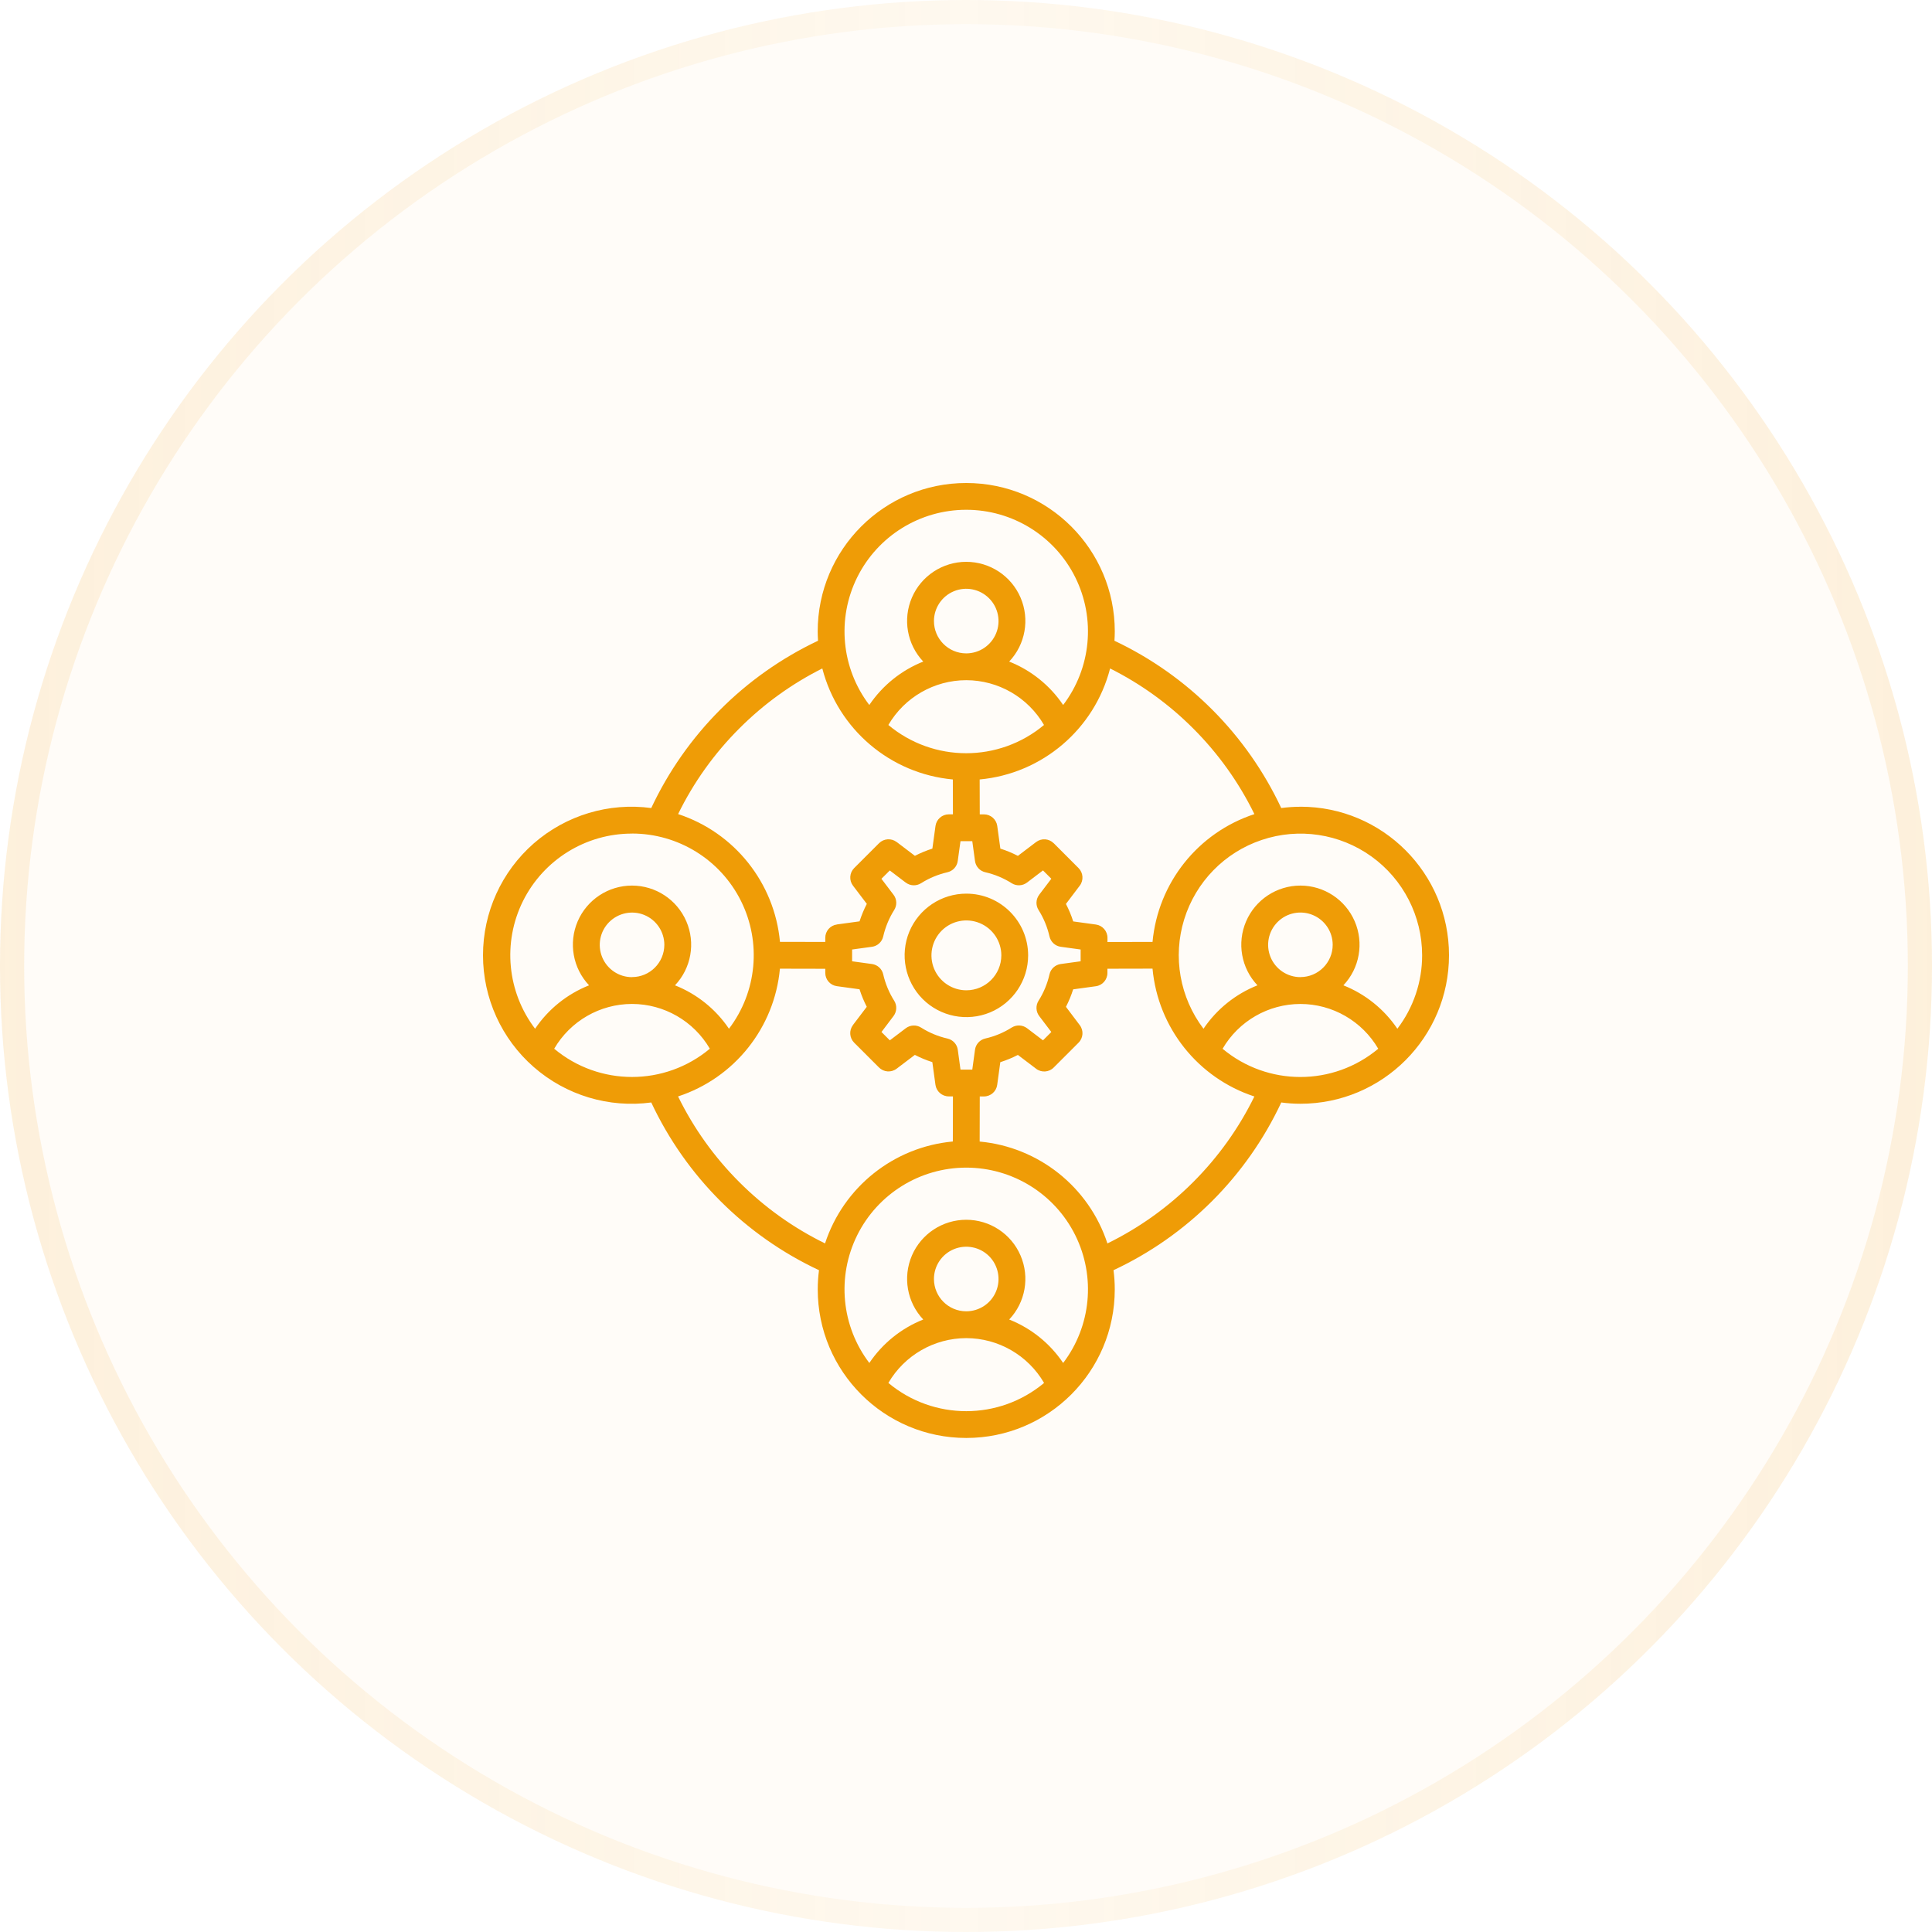
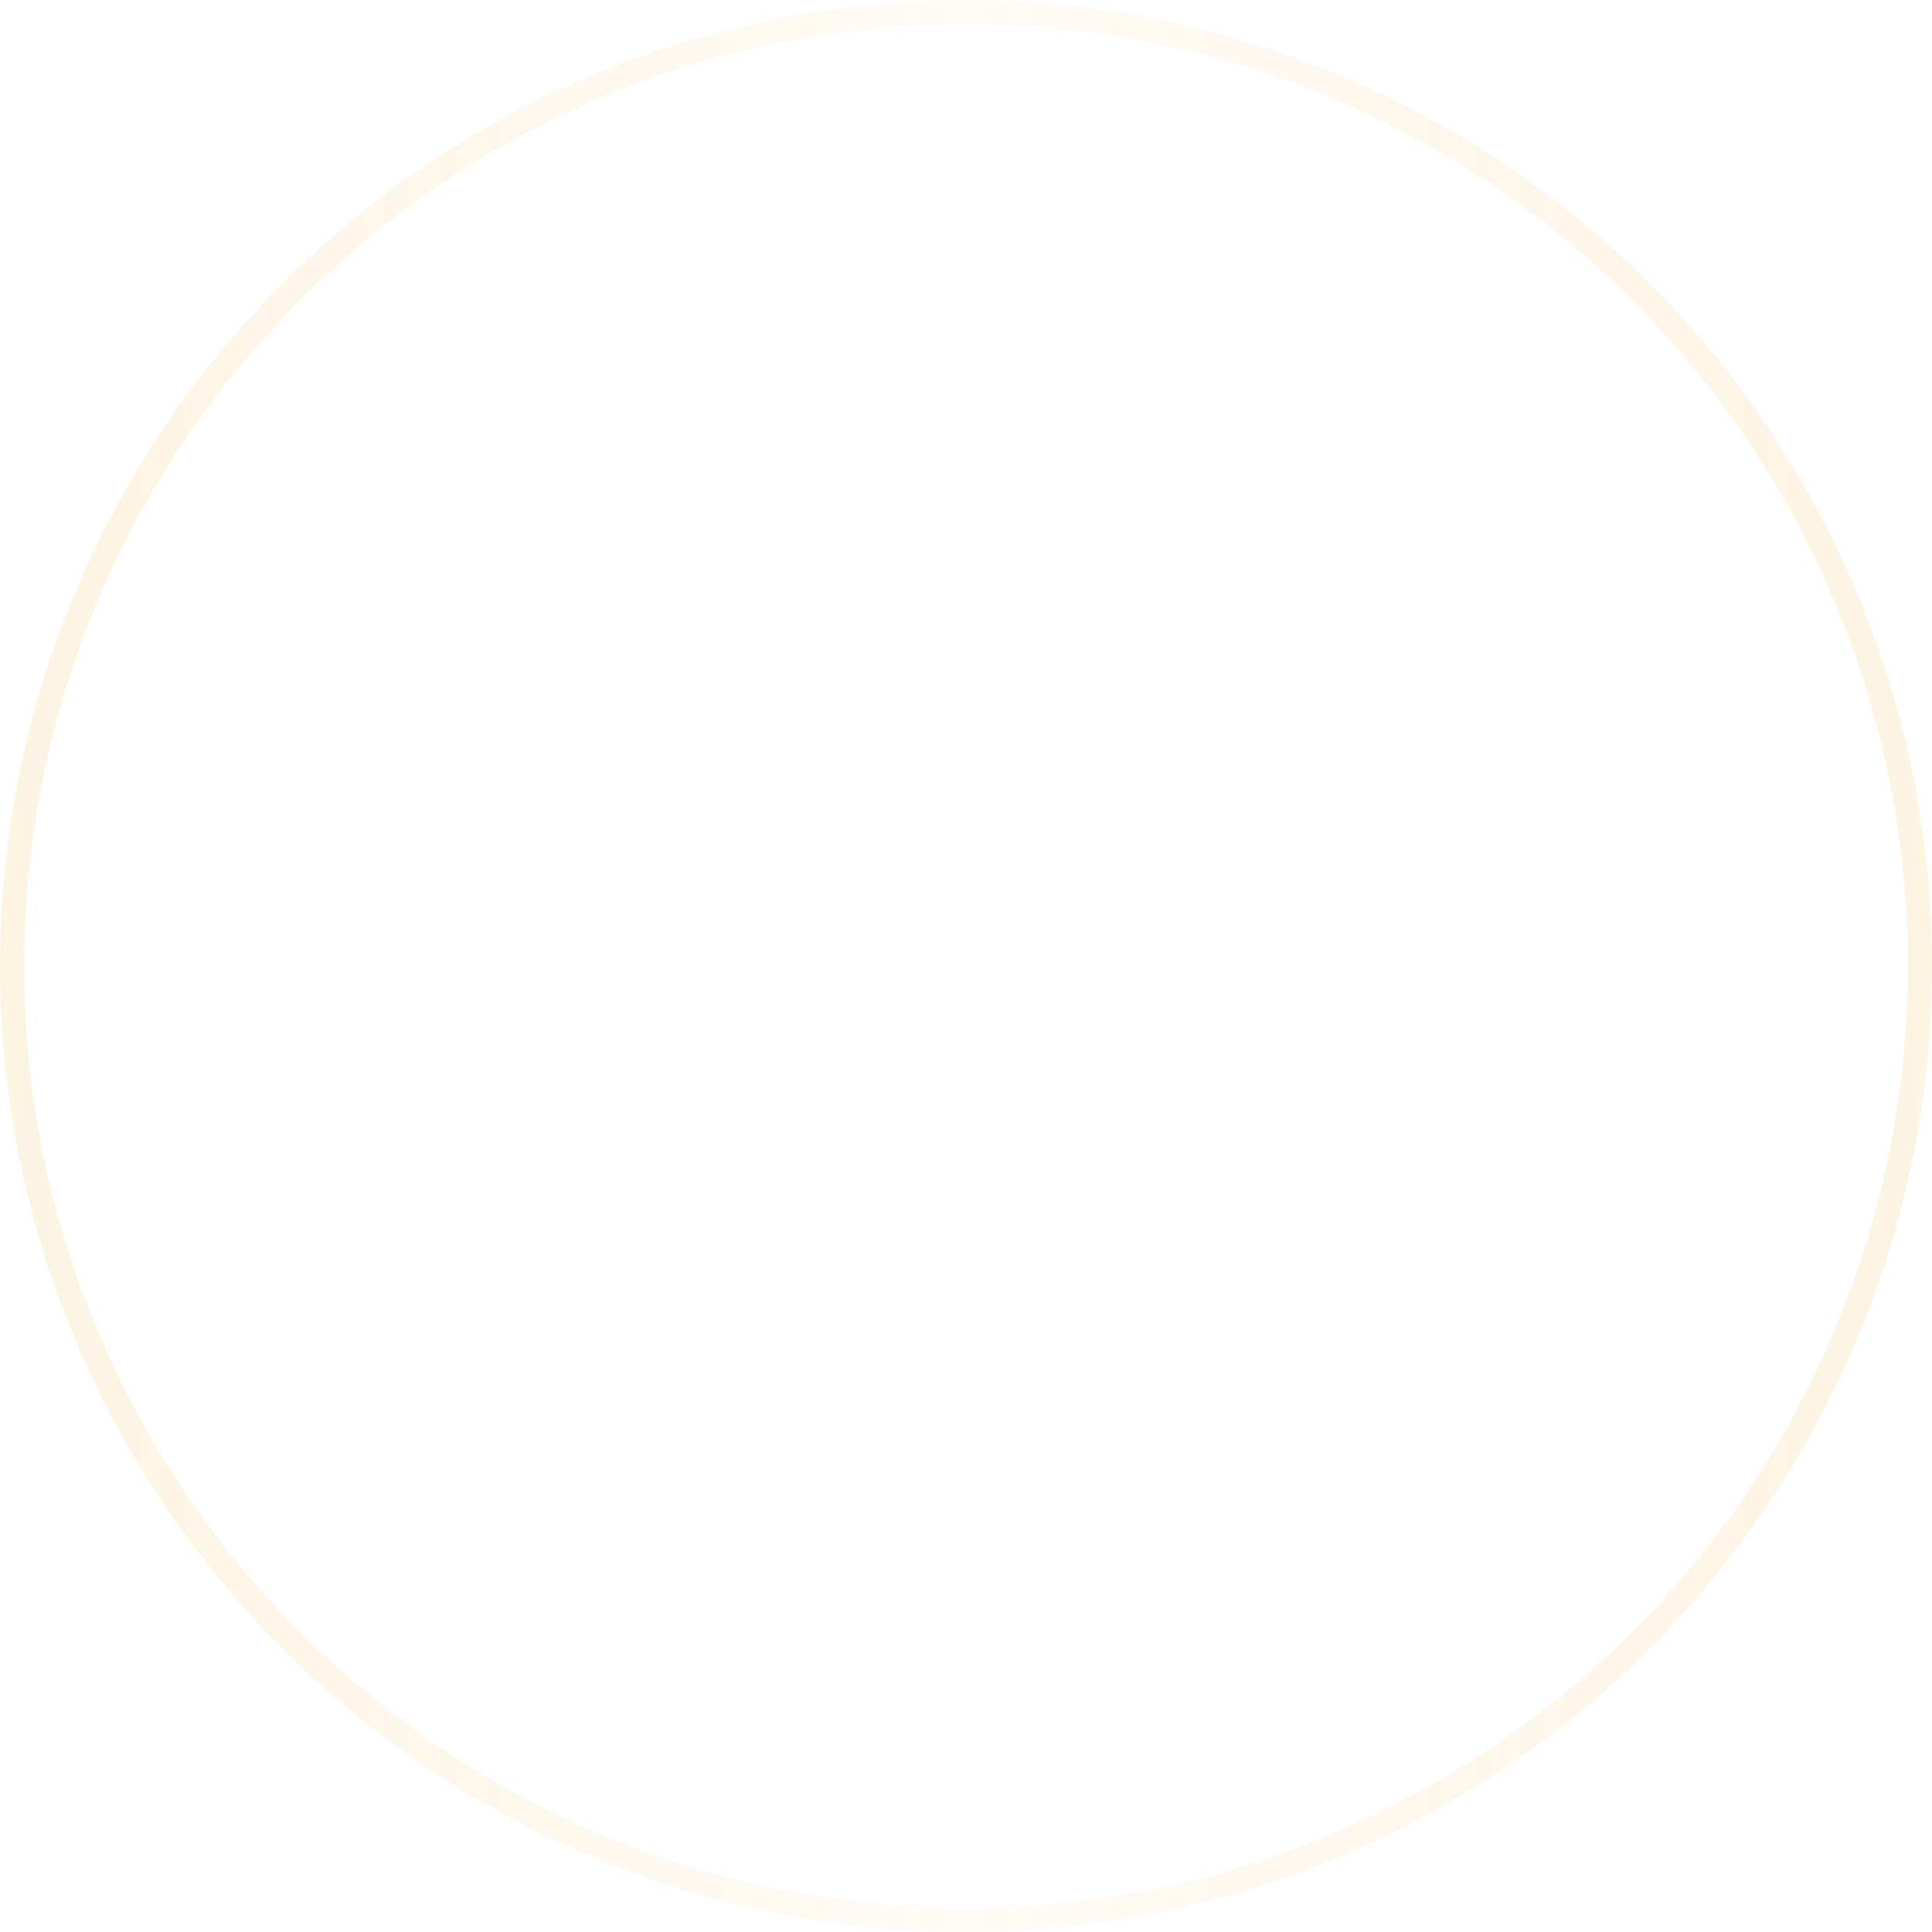
<svg xmlns="http://www.w3.org/2000/svg" width="80" height="80" viewBox="0 0 80 80" fill="none">
-   <circle cx="40" cy="40" r="40" fill="#EF9C06" fill-opacity="0.03" />
  <circle cx="40" cy="40" r="39.5" stroke="url(#paint0_linear_13_60)" stroke-opacity="0.12" />
-   <path d="M53.847 33.406C53.582 33.406 53.316 33.424 53.053 33.459C51.626 30.416 49.184 27.968 46.147 26.532C46.155 26.405 46.161 26.278 46.161 26.149C46.161 22.752 43.406 20 40.01 20C36.613 20 33.859 22.752 33.859 26.149C33.859 26.278 33.865 26.405 33.873 26.532C30.835 27.968 28.393 30.418 26.967 33.459C25.21 33.223 23.436 33.758 22.1 34.925C20.765 36.094 20 37.781 20 39.555C20 41.329 20.765 43.016 22.1 44.183C23.436 45.352 25.21 45.887 26.967 45.651C28.399 48.708 30.857 51.165 33.913 52.596C33.878 52.861 33.861 53.127 33.861 53.392C33.861 56.789 36.613 59.543 40.012 59.543C43.408 59.543 46.16 56.789 46.16 53.392C46.16 53.127 46.143 52.861 46.108 52.596C49.165 51.165 51.622 48.708 53.055 45.651C53.318 45.686 53.584 45.704 53.849 45.704C57.246 45.704 60 42.951 60 39.553C60 36.156 57.246 33.404 53.849 33.404L53.847 33.406ZM58.887 39.555C58.889 40.656 58.528 41.724 57.862 42.598C57.314 41.788 56.535 41.161 55.627 40.8C56.299 40.09 56.482 39.047 56.096 38.15C55.709 37.252 54.825 36.67 53.847 36.67C52.869 36.67 51.985 37.252 51.599 38.15C51.212 39.047 51.396 40.09 52.069 40.8C51.159 41.161 50.381 41.788 49.834 42.598C48.854 41.306 48.555 39.621 49.034 38.072C49.512 36.522 50.706 35.296 52.245 34.781C53.781 34.263 55.473 34.519 56.791 35.466C58.106 36.412 58.887 37.935 58.887 39.557L58.887 39.555ZM53.847 40.461C53.307 40.461 52.819 40.135 52.612 39.635C52.405 39.135 52.52 38.562 52.901 38.179C53.283 37.796 53.859 37.681 54.359 37.888C54.858 38.095 55.184 38.581 55.184 39.122C55.184 39.86 54.585 40.459 53.847 40.459L53.847 40.461ZM49.405 30.162C50.441 31.197 51.298 32.395 51.942 33.711C49.608 34.476 47.95 36.555 47.724 39.003L45.858 39.007V38.833C45.858 38.556 45.653 38.32 45.378 38.283L44.439 38.154C44.361 37.904 44.259 37.662 44.138 37.43L44.71 36.674C44.878 36.454 44.856 36.141 44.661 35.946L43.633 34.916H43.631C43.435 34.72 43.125 34.699 42.903 34.867L42.147 35.441V35.439C41.915 35.319 41.673 35.218 41.423 35.14L41.294 34.201V34.199C41.255 33.926 41.021 33.721 40.744 33.721H40.57L40.566 32.276C43.156 32.036 45.317 30.198 45.967 27.68C47.24 28.318 48.399 29.155 49.405 30.162ZM43.031 42.071L43.533 42.733L43.188 43.078L42.526 42.575C42.34 42.436 42.09 42.425 41.893 42.548C41.558 42.76 41.187 42.914 40.8 43.002C40.574 43.053 40.404 43.239 40.373 43.467L40.26 44.291H39.772L39.66 43.469C39.629 43.24 39.457 43.055 39.233 43.004C38.844 42.916 38.475 42.762 38.14 42.55C37.943 42.426 37.691 42.438 37.507 42.577L36.846 43.078L36.5 42.733L37 42.071C37.138 41.886 37.15 41.634 37.027 41.439C36.814 41.103 36.662 40.734 36.572 40.346C36.522 40.119 36.336 39.95 36.108 39.918L35.284 39.805V39.317L36.108 39.204C36.336 39.173 36.522 39.001 36.572 38.776C36.662 38.388 36.814 38.019 37.027 37.681C37.15 37.486 37.14 37.234 37 37.051L36.498 36.389L36.844 36.044L37.505 36.547V36.545C37.689 36.686 37.941 36.696 38.138 36.573C38.474 36.36 38.843 36.208 39.231 36.118C39.455 36.067 39.627 35.882 39.658 35.653L39.772 34.83H40.26L40.373 35.653C40.404 35.882 40.574 36.067 40.8 36.118C41.187 36.206 41.558 36.36 41.893 36.573C42.089 36.696 42.34 36.686 42.526 36.545L43.188 36.042L43.533 36.387L43.031 37.049V37.051C42.891 37.234 42.881 37.486 43.004 37.681C43.217 38.019 43.369 38.388 43.457 38.776C43.508 39.001 43.693 39.173 43.923 39.204L44.747 39.317V39.805L43.923 39.918C43.693 39.95 43.508 40.119 43.457 40.346C43.369 40.734 43.217 41.103 43.004 41.439C42.881 41.634 42.891 41.886 43.031 42.071ZM38.673 25.717C38.673 25.177 38.999 24.689 39.498 24.482C39.998 24.275 40.572 24.39 40.954 24.773C41.337 25.155 41.452 25.729 41.245 26.229C41.038 26.729 40.55 27.055 40.01 27.055C39.272 27.055 38.673 26.455 38.673 25.717ZM40.01 28.165C41.337 28.167 42.563 28.874 43.23 30.02C41.364 31.579 38.651 31.579 36.785 30.02C37.455 28.872 38.682 28.167 40.01 28.165ZM40.01 21.109C41.925 21.109 43.673 22.192 44.525 23.906C45.376 25.62 45.182 27.669 44.023 29.192C43.476 28.382 42.698 27.755 41.788 27.394C42.461 26.684 42.645 25.641 42.258 24.743C41.872 23.846 40.988 23.264 40.01 23.264C39.032 23.264 38.148 23.846 37.761 24.743C37.374 25.641 37.558 26.684 38.23 27.394C37.322 27.755 36.543 28.382 35.996 29.192C34.837 27.669 34.644 25.62 35.495 23.906C36.346 22.192 38.095 21.109 40.01 21.109ZM30.615 30.162C31.62 29.155 32.779 28.317 34.05 27.679C34.702 30.199 36.865 32.038 39.455 32.276L39.459 33.72H39.287C39.01 33.72 38.776 33.925 38.737 34.199L38.608 35.138V35.139C38.358 35.218 38.116 35.319 37.884 35.438L37.128 34.864V34.866C36.906 34.698 36.595 34.72 36.4 34.915L35.37 35.944C35.174 36.141 35.153 36.451 35.319 36.672L35.893 37.427C35.772 37.66 35.672 37.904 35.592 38.151L34.653 38.28V38.282C34.378 38.319 34.173 38.553 34.173 38.831V39.004L32.295 39.001H32.297C32.071 36.555 30.413 34.474 28.079 33.709C28.721 32.395 29.578 31.197 30.615 30.162ZM26.17 34.515C28.085 34.515 29.834 35.598 30.685 37.312C31.536 39.026 31.343 41.075 30.185 42.598C29.639 41.788 28.86 41.161 27.95 40.8C28.622 40.09 28.807 39.047 28.419 38.149C28.032 37.252 27.148 36.67 26.17 36.67C25.192 36.67 24.308 37.252 23.921 38.149C23.535 39.047 23.72 40.09 24.392 40.8C23.482 41.161 22.703 41.788 22.157 42.598C20.999 41.075 20.804 39.026 21.655 37.312C22.508 35.598 24.257 34.515 26.17 34.517L26.17 34.515ZM26.17 40.46V40.462C25.629 40.462 25.143 40.136 24.936 39.637C24.73 39.137 24.843 38.563 25.225 38.181C25.608 37.798 26.182 37.683 26.681 37.888C27.181 38.095 27.507 38.581 27.509 39.121C27.507 39.861 26.91 40.459 26.17 40.459L26.17 40.46ZM22.947 43.425V43.427C23.615 42.28 24.841 41.573 26.168 41.571H26.172C27.499 41.573 28.725 42.28 29.393 43.425C27.527 44.985 24.813 44.985 22.947 43.425ZM30.615 48.95C29.578 47.915 28.721 46.717 28.077 45.401C30.412 44.636 32.069 42.557 32.295 40.111L34.173 40.115V40.289V40.287C34.173 40.564 34.378 40.798 34.652 40.835L35.59 40.964L35.592 40.966C35.67 41.214 35.772 41.456 35.891 41.69L35.317 42.446H35.319C35.151 42.666 35.173 42.977 35.368 43.174L36.399 44.204V44.202C36.594 44.4 36.904 44.421 37.127 44.253L37.882 43.681C38.114 43.8 38.356 43.902 38.606 43.98L38.735 44.919V44.921C38.774 45.194 39.008 45.399 39.285 45.399H39.459L39.455 47.267C37.008 47.493 34.929 49.151 34.163 51.487C32.848 50.843 31.649 49.986 30.615 48.95ZM36.785 57.265C37.455 56.117 38.683 55.411 40.01 55.409C41.337 55.411 42.563 56.117 43.233 57.265C41.367 58.823 38.653 58.823 36.787 57.265H36.785ZM38.673 52.963C38.671 52.422 38.997 51.934 39.496 51.727C39.996 51.519 40.572 51.632 40.955 52.014C41.337 52.397 41.452 52.973 41.245 53.473C41.039 53.972 40.551 54.298 40.01 54.298C39.272 54.298 38.675 53.701 38.673 52.963ZM44.023 56.438C43.477 55.626 42.698 54.999 41.788 54.638C42.462 53.927 42.645 52.885 42.258 51.987C41.872 51.089 40.988 50.508 40.01 50.508C39.032 50.508 38.148 51.089 37.761 51.987C37.375 52.885 37.558 53.927 38.23 54.638C37.322 54.999 36.543 55.626 35.997 56.438C34.837 54.911 34.644 52.864 35.495 51.148C36.346 49.434 38.095 48.349 40.01 48.349C41.925 48.349 43.674 49.434 44.525 51.148C45.376 52.864 45.183 54.911 44.023 56.438ZM49.405 48.95C48.37 49.986 47.172 50.843 45.856 51.488C45.091 49.153 43.012 47.496 40.566 47.269L40.57 45.401H40.744C41.021 45.401 41.255 45.196 41.292 44.921L41.421 43.98L41.423 43.982C41.673 43.902 41.915 43.803 42.148 43.682L42.903 44.254V44.255C43.123 44.423 43.436 44.402 43.631 44.205L44.66 43.176C44.857 42.979 44.878 42.669 44.71 42.448L44.139 41.691C44.258 41.458 44.359 41.216 44.437 40.967L45.376 40.838C45.651 40.801 45.856 40.566 45.856 40.287V40.113L47.722 40.109L47.724 40.111C47.949 42.557 49.606 44.638 51.941 45.403C51.298 46.717 50.44 47.915 49.405 48.95ZM50.625 43.428V43.426C51.292 42.28 52.52 41.573 53.848 41.572C55.175 41.573 56.401 42.28 57.07 43.426C55.204 44.986 52.489 44.986 50.623 43.426L50.625 43.428ZM40.016 37.004C38.982 37.002 38.049 37.627 37.652 38.581C37.258 39.538 37.477 40.637 38.207 41.369C38.939 42.099 40.038 42.317 40.994 41.923C41.949 41.527 42.573 40.594 42.573 39.559C42.571 38.148 41.427 37.004 40.016 37.004ZM40.016 41.006C39.431 41.006 38.904 40.654 38.679 40.114C38.456 39.573 38.58 38.95 38.993 38.536C39.407 38.123 40.028 38 40.569 38.224C41.109 38.447 41.463 38.976 41.463 39.559C41.461 40.358 40.815 41.004 40.016 41.006Z" fill="#EF9C06" />
  <defs>
    <linearGradient id="paint0_linear_13_60" x1="0" y1="40" x2="80" y2="40" gradientUnits="userSpaceOnUse">
      <stop stop-color="#EF9C06" />
      <stop offset="0.499" stop-color="#EF9C06" stop-opacity="0.3" />
      <stop offset="1" stop-color="#EF9C06" />
    </linearGradient>
  </defs>
</svg>